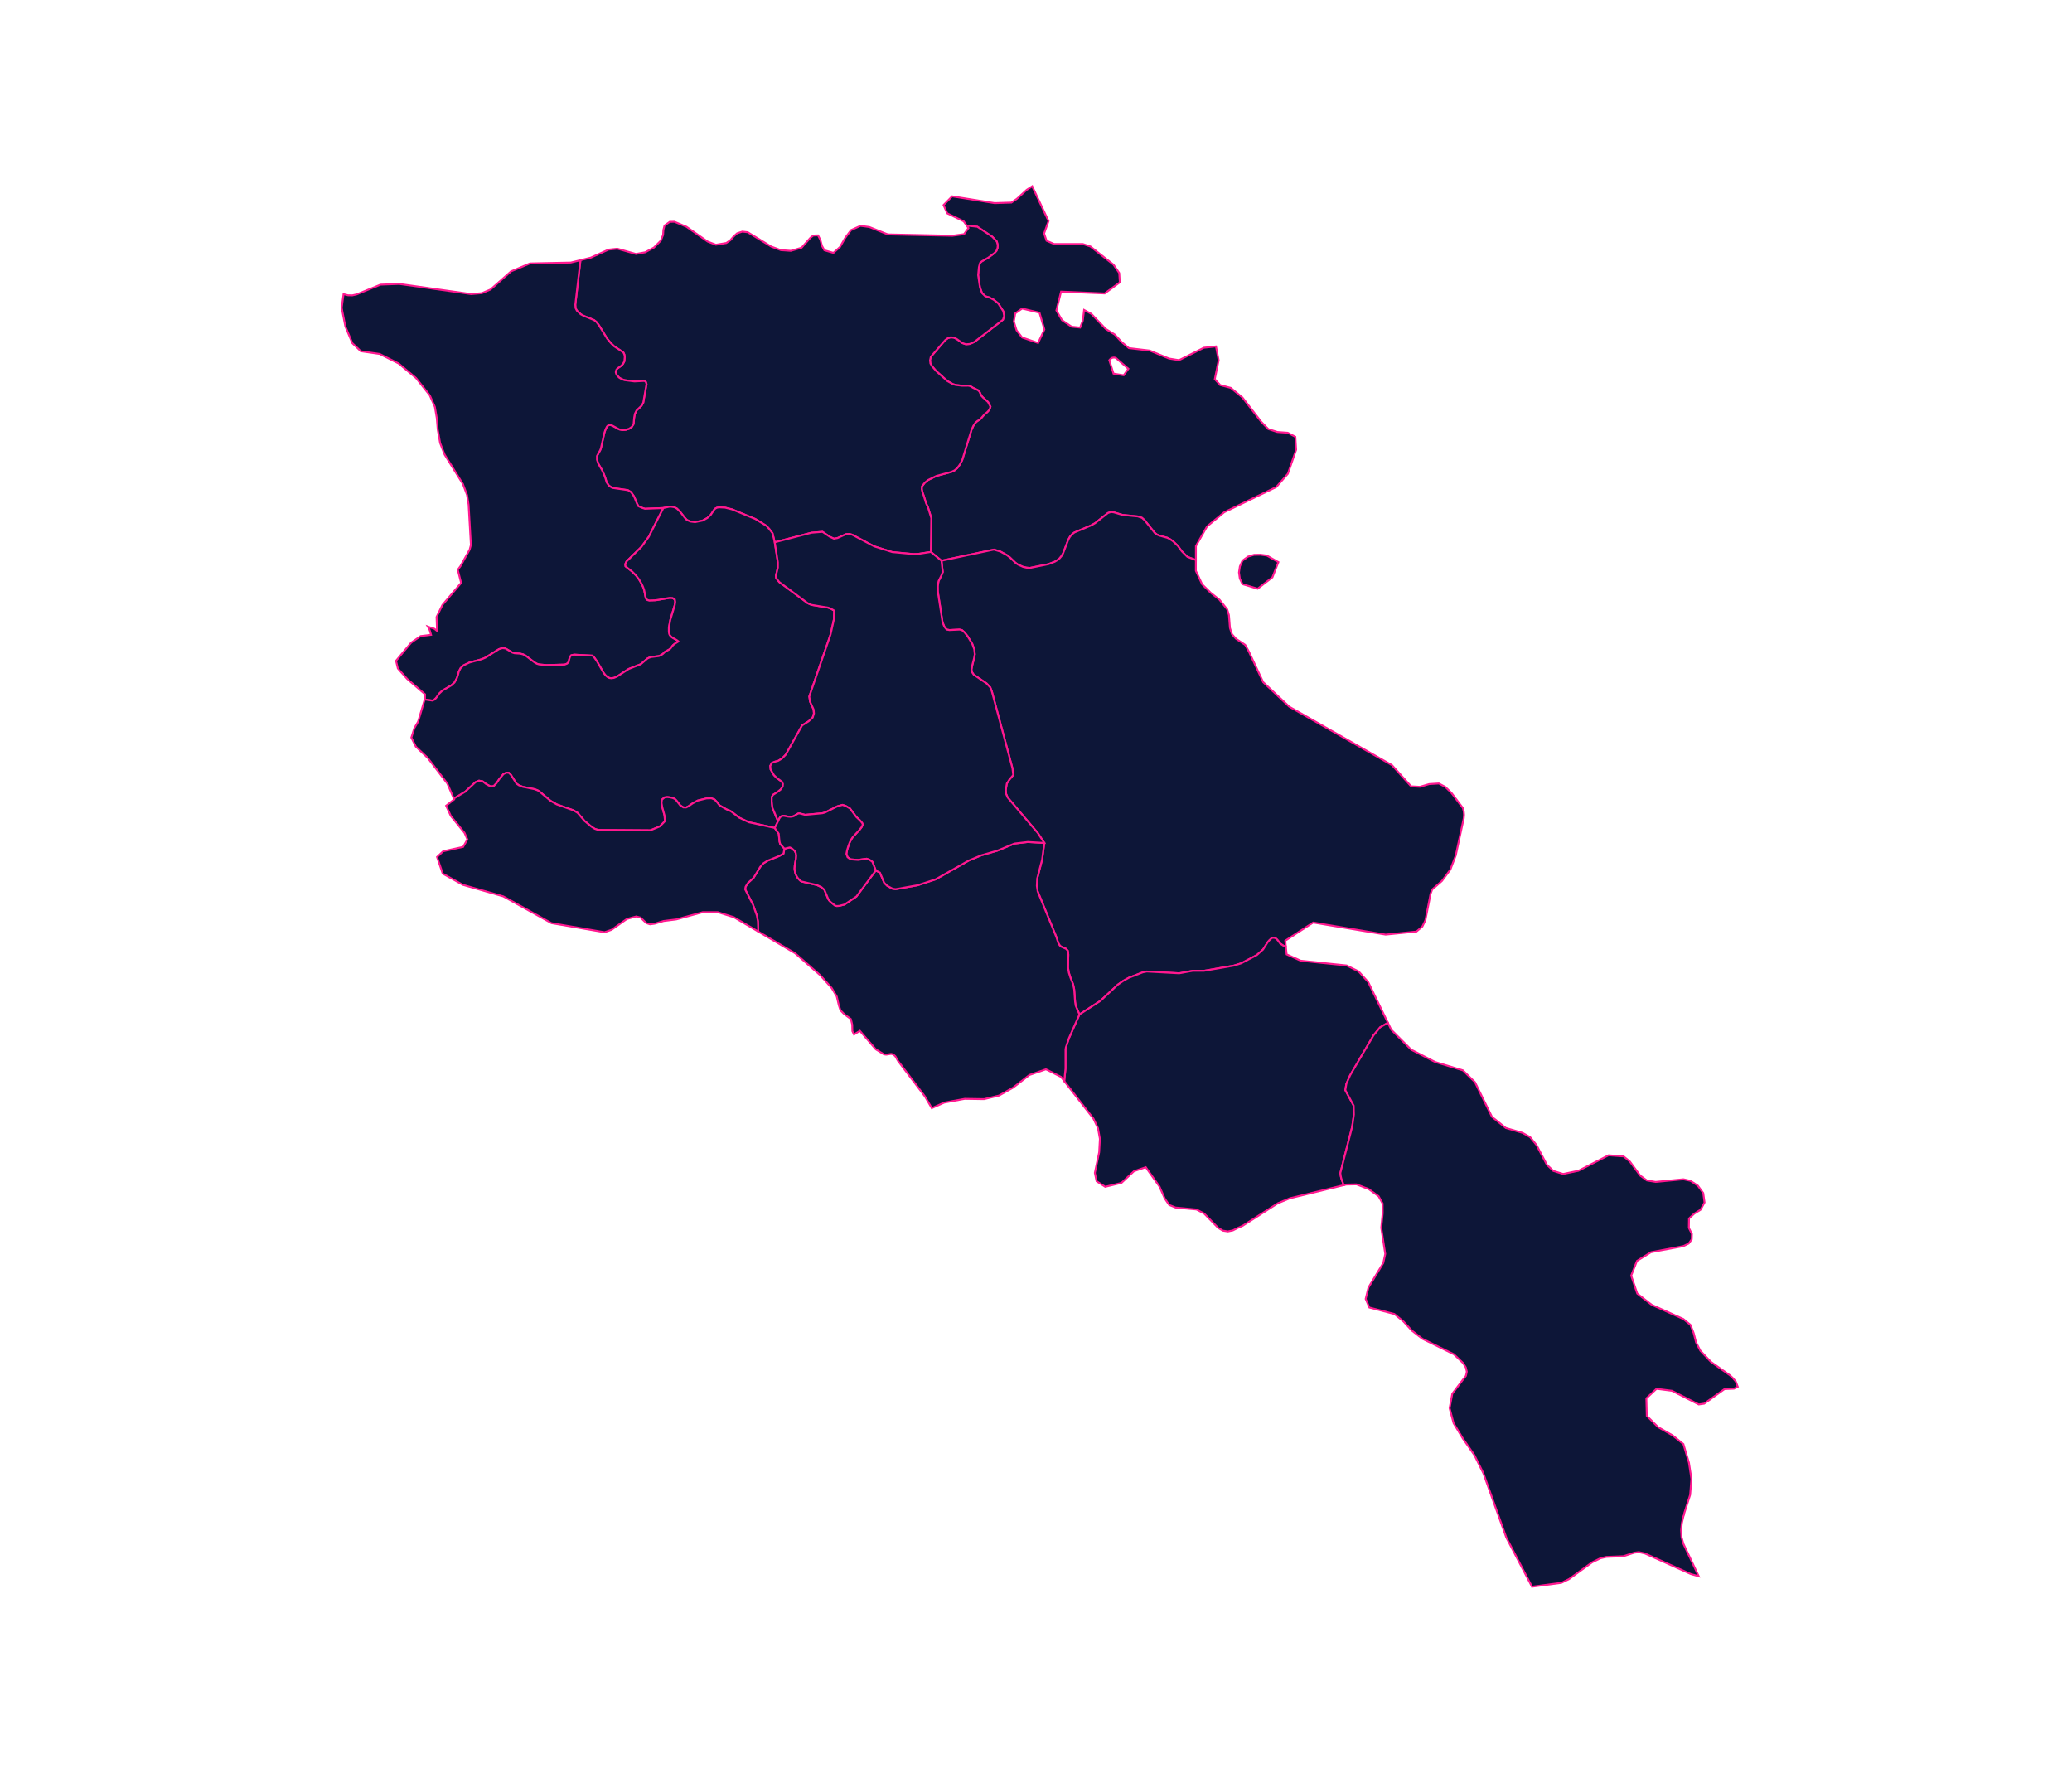
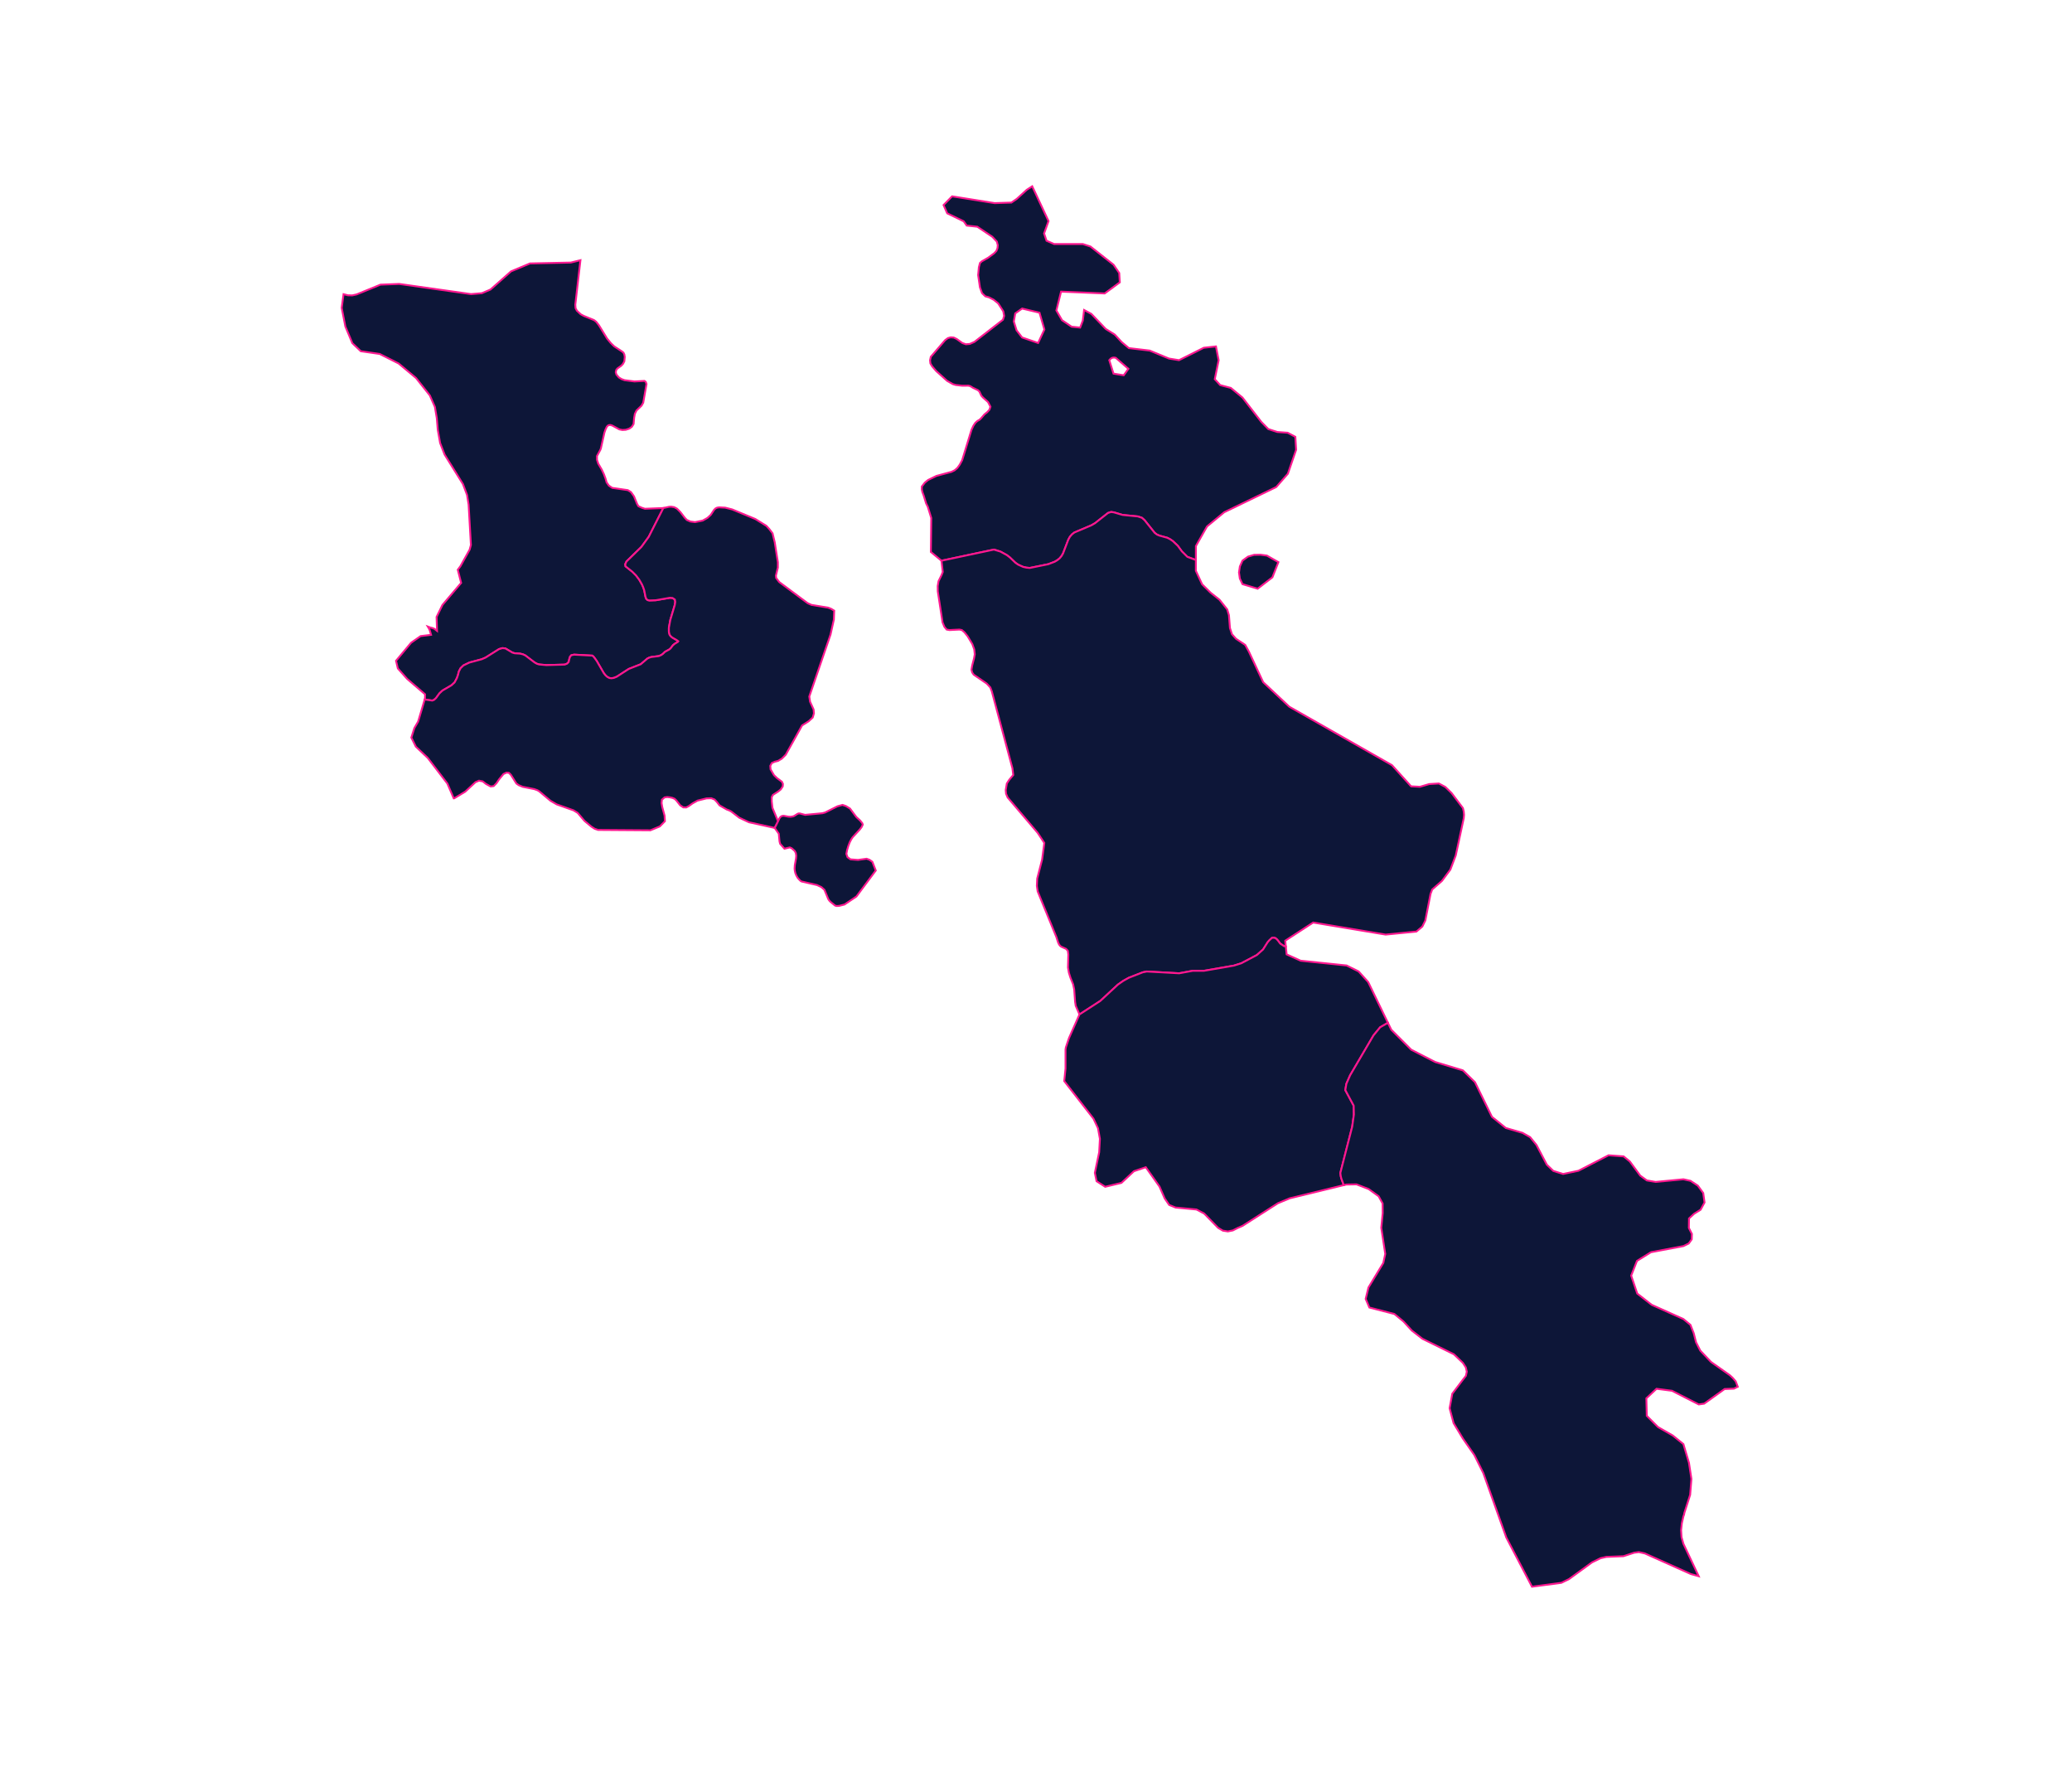
<svg xmlns="http://www.w3.org/2000/svg" width="554" height="474" viewBox="0 0 554 474" fill="none">
  <g filter="url(#filter0_d)">
    <g filter="url(#filter1_d)">
      <path d="M274.99 49.8L279.352 59.107L278.164 62.415L278.816 64.361L280.839 65.236L288.539 65.245L290.556 65.901L296.727 70.763L298.256 72.991L298.409 75.484L294.364 78.456L282.703 77.963L281.449 82.997L282.965 85.61L285.518 87.341L287.796 87.576L288.515 85.715L288.856 82.868L290.806 83.92L294.656 87.948L297.069 89.452L298.896 91.433L300.834 93.066L306.39 93.721L311.556 95.854L314.243 96.29L319.736 93.535L320.864 92.968L324.118 92.613L324.837 96.314L323.801 101.372L325.251 102.955L326.914 103.395L328.089 103.706L331.208 106.282L336.252 112.803L338.117 114.715L340.517 115.49L343.295 115.692L345.342 116.78L345.555 120.232L343.344 126.655L340.237 130.208L331.098 134.634L326.334 136.94L321.723 140.746L318.756 145.983L318.749 149.717L318.72 149.706L316.472 148.87L314.991 147.398L313.926 145.935L312.591 144.664L311.824 144.141L311.093 143.771L309.009 143.196L308.351 142.919L307.724 142.444L305.019 139.056L304.324 138.436L303.228 138.066L299.146 137.664L296.807 136.972L296.076 136.876L295.253 137.141L291.811 139.854L290.824 140.433L286.286 142.348L285.646 142.839L285.079 143.491L284.641 144.279L283.233 147.96L282.812 148.676L282.318 149.266L281.715 149.752L281.014 150.17L279.278 150.837L274.337 151.838L273.442 151.753L272.547 151.552L271.212 150.949L270.5 150.451L269.038 149.048L268.215 148.409L266.473 147.456L264.737 146.929L250.725 149.904L247.885 147.557L247.995 138.491L247.063 135.472L246.606 134.566L245.984 132.525L245.637 131.599L245.455 130.826L245.473 130.06L246.277 129.029L247.154 128.312L249.371 127.233L253.392 126.149L254.233 125.738L254.964 125.113L255.609 124.227L256.267 123.001L258.753 114.91L259.246 113.841L259.776 113.034L260.342 112.534L260.86 112.243L261.237 111.912L262.212 110.779L262.944 110.194L263.547 109.532L263.821 108.737L263.181 107.494L261.829 106.282L261.384 105.794L260.86 104.672L260.47 104.313L259.063 103.635L258.716 103.404L258.314 103.194L257.893 103.106L256.267 103.121L254.549 102.927L253.775 102.701L252.258 101.845L249.316 99.204L248.201 97.903L247.763 97.167L247.665 96.331L247.872 95.385L251.71 90.931L252.441 90.394L253.191 90.176L254.013 90.24L254.805 90.628L256.323 91.712L257.255 92.036L258.278 91.951L259.54 91.4L267.167 85.472L267.478 84.457L267.259 83.235L265.888 81.111L264.682 80.14L263.421 79.492L262.452 79.225L261.568 78.367L261.008 76.829L260.527 73.549L260.728 71.419L261.02 70.302L261.532 69.852L263.219 68.892L264.864 67.668L265.412 67.068L265.705 66.323L265.778 65.537L265.523 64.584L264.316 63.299L260.307 60.615L257.487 60.311L257.474 60.31L256.677 59.172L252.254 57.03L251.279 54.816L253.569 52.487L264.949 54.305L269.421 54.158L270.858 53.168L273.526 50.742L274.99 49.8ZM272.285 82.487L270.457 83.781L270.074 85.949L270.81 88.311L272.285 90.219L276.562 91.691L278.243 88.085L276.934 83.603L272.285 82.487ZM299.456 100.33L300.699 98.602L297.324 95.669L296.836 95.58L296.373 95.653L295.959 95.887L295.593 96.291L296.726 99.887L299.456 100.33Z" fill="#0D1638" stroke="#FF188F" stroke-width="0.5" stroke-miterlimit="10" />
-       <path d="M154.246 69.548L156.95 68.883L161.689 66.736L164.041 66.485L169.037 67.895L171.522 67.442L173.837 66.186L175.689 64.329L176.292 62.797L176.371 61.467L176.675 60.3L178.076 59.302L179.331 59.286L182.529 60.616L188.231 64.597L190.412 65.432L193.184 64.97L194.275 64.224L195.122 63.243L196.084 62.376L197.479 61.922L198.935 62.092L205.222 65.926L207.799 66.875L210.449 67.061L213.313 66.226L215.689 63.56L216.457 62.968L217.724 62.928L218.345 64.111L218.772 65.716L219.417 66.907L221.835 67.604L223.572 66.048L225.009 63.56L226.532 61.525L229.067 60.373L231.455 60.698L236.384 62.668L253.667 63.025L256.762 62.603L257.931 60.965L257.474 60.312L257.487 60.313L260.307 60.617L264.316 63.301L265.523 64.586L265.778 65.539L265.705 66.325L265.412 67.07L264.864 67.67L263.219 68.894L261.532 69.854L261.02 70.304L260.728 71.422L260.527 73.552L261.008 76.831L261.568 78.369L262.452 79.227L263.421 79.494L264.682 80.142L265.888 81.113L267.259 83.237L267.478 84.459L267.167 85.474L259.54 91.4L258.279 91.954L257.255 92.039L256.323 91.716L254.806 90.632L254.014 90.243L253.191 90.179L252.442 90.397L251.711 90.935L247.873 95.389L247.666 96.334L247.763 97.171L248.202 97.906L249.317 99.207L252.259 101.849L253.776 102.705L254.549 102.931L256.267 103.125L257.894 103.109L258.314 103.198L258.717 103.408L259.064 103.638L260.471 104.316L260.861 104.675L261.385 105.798L261.829 106.286L263.182 107.497L263.822 108.74L263.548 109.536L262.944 110.197L262.213 110.782L261.238 111.916L260.861 112.246L260.343 112.537L259.776 113.038L259.246 113.845L258.753 114.914L256.268 123.005L255.61 124.23L254.965 125.117L254.233 125.741L253.393 126.153L249.372 127.236L247.155 128.316L246.277 129.033L245.473 130.064L245.455 130.829L245.638 131.602L245.985 132.529L246.606 134.57L247.063 135.475L247.995 138.494L247.886 147.56L244.432 148.099L243.189 148.131L237.572 147.6L232.741 146.072L226.85 142.959L226.083 142.754L225.224 142.806L222.921 143.848L221.971 144.017L220.85 143.498L218.912 142.187L215.988 142.421L206.143 144.979L205.559 142.582L204.718 141.472L203.914 140.586L200.948 138.752L194.752 136.189L192.881 135.718L191.273 135.637L190.706 135.734L190.286 135.947L189.92 136.313L189.043 137.645L188.147 138.47L186.88 139.175L184.833 139.589L183.59 139.429L182.64 139.01L182.055 138.382L180.898 136.877L180.002 135.983L179.271 135.597L178.467 135.461L177.901 135.485L176.365 135.827L171.443 136.02L170.639 135.759L169.689 135.324L169.323 134.672L168.519 132.703L167.709 131.56L166.868 131.041L162.702 130.437L161.806 129.833L161.197 128.967L160.904 127.952L160.466 126.763L159.918 125.595L158.968 123.967L158.621 122.911V121.928L159.498 120.315L159.662 119.896L160.612 115.662L160.904 114.815L161.252 114.085L161.38 113.936L161.563 113.767L161.855 113.65L162.221 113.63L162.684 113.767L164.585 114.795L165.408 114.964L166.303 114.912L167.253 114.605L167.948 114.105L168.411 113.355L168.557 111.693L168.753 110.636L169.179 109.764L170.532 108.465L170.989 107.67L171.866 102.668L171.665 102.103L171.318 101.837L168.644 101.982L165.994 101.643L165.19 101.349L164.477 100.913L163.819 100.141L163.636 99.519L163.765 98.921L164.075 98.517L165.117 97.782L165.574 97.289L165.94 96.594L166.049 95.439L165.94 94.776L165.702 94.275L165.373 94.008L163.235 92.613L162.321 91.728L161.328 90.523L159.152 86.973L158.421 86.039L157.836 85.582L155.094 84.462L154.266 84.021L153.243 83.058L152.896 82.386L152.822 81.48L154.175 69.783L154.198 69.566L154.246 69.548Z" fill="#0D1638" stroke="#FF188F" stroke-width="0.5" stroke-miterlimit="10" />
      <path d="M90.85 78.642L92.033 78.942L93.196 78.966L94.353 78.707L100.719 76.1L105.727 75.905L124.953 78.625L127.835 78.383L130.144 77.403L135.639 72.544L140.695 70.43L151.613 70.195L154.195 69.56L154.171 69.778L152.819 81.474L152.892 82.38L153.239 83.052L154.263 84.015L155.091 84.456L157.833 85.577L158.418 86.034L159.149 86.968L161.324 90.517L162.317 91.722L163.231 92.608L165.37 94.002L165.699 94.269L165.936 94.77L166.046 95.433L165.936 96.589L165.571 97.284L165.113 97.777L164.072 98.511L163.761 98.916L163.633 99.513L163.816 100.135L164.474 100.907L165.186 101.343L165.99 101.638L168.64 101.977L171.315 101.831L171.662 102.097L171.863 102.663L170.985 107.664L170.528 108.459L169.176 109.759L168.749 110.63L168.554 111.688L168.408 113.35L167.944 114.1L167.25 114.6L166.3 114.906L165.404 114.959L164.582 114.79L162.681 113.761L162.217 113.624L161.852 113.644L161.56 113.761L161.377 113.931L161.249 114.08L160.901 114.81L160.609 115.657L159.659 119.89L159.495 120.31L158.617 121.923V122.906L158.964 123.962L159.914 125.59L160.463 126.758L160.901 127.946L161.193 128.961L161.803 129.827L162.698 130.431L166.865 131.035L167.706 131.554L168.516 132.698L169.32 134.666L169.685 135.318L170.635 135.753L171.439 136.015L176.362 135.821L172.444 143.535L170.489 146.217L166.498 150.117L166.17 150.837L166.243 151.396L168.052 152.83L169.082 153.863L169.905 154.952L170.654 156.261L170.965 156.976L171.239 157.78L171.586 159.551L171.787 160.093L172.153 160.423L172.647 160.523L174.346 160.463L178.117 159.813L178.811 159.865L179.432 160.278L179.542 160.905L179.414 161.748L178.225 165.722L177.842 167.821V168.908L178.042 169.702L178.371 170.12L178.737 170.429L179.98 171.155L180.346 171.427L180.236 171.604L179.359 172.141L178.902 172.535L178.299 173.337L177.896 173.665L176.818 174.243L176.252 174.8L175.759 175.149L175.119 175.401L173.121 175.65L172.572 175.823L172.097 176.059L170.307 177.587L167.12 178.833L163.922 180.906L163.154 181.226L162.478 181.33L161.911 181.25L161.393 180.981L160.918 180.569L160.443 179.975L158.561 176.729L157.848 175.726L157.611 175.469L157.373 175.277L152.488 175.016L151.757 175.173L151.41 175.573L151.227 176.143L151.044 176.973L150.642 177.409L149.984 177.674L145.098 177.811L143.143 177.635L142.539 177.45L141.894 177.081L139.463 175.233L138.787 174.92L138.037 174.74L136.594 174.644L135.99 174.463L134.12 173.349L133.316 173.272L132.421 173.537L128.832 175.799L127.791 176.248L124.5 177.13L122.91 177.895L122.143 178.637L121.68 179.535L121.46 180.425L121.168 181.266L120.547 182.437L119.706 183.214L117.294 184.616L116.471 185.397L115.587 186.619L115.076 187.092L114.582 187.292L112.542 187.01L112.644 186.667V185.61L107.874 181.515L105.37 178.702L104.883 176.657L108.916 171.829L111.462 170.056L114.252 169.719L113.936 168.603L113.741 168.138L113.369 167.504L114.088 167.769L114.612 167.89L115.136 168.099L115.849 168.66L115.727 164.936L117.299 161.725L122.295 155.837L121.393 152.317L122.112 151.353L124.561 146.963L124.908 145.7L124.292 134.918L123.878 132.341L122.782 129.418L117.884 121.545L116.677 118.449L116.044 114.901L115.782 111.77L115.276 108.784L113.924 105.717L110.232 101.057L105.584 97.18L100.509 94.626L95.465 93.899L93.211 91.749L91.335 87.277L90.359 82.301L90.85 78.642Z" fill="#0D1638" stroke="#FF188F" stroke-width="0.5" stroke-miterlimit="10" />
      <path d="M318.748 149.716L318.743 152.606L320.424 156.214L322.69 158.456L325.073 160.343L327.126 162.921L327.589 164.454L327.857 167.89L328.399 169.559L329.49 170.787L331.933 172.407L332.926 174.212L336.74 182.374L343.722 188.935L371.185 204.566L371.277 204.668L376.29 210.219L378.654 210.346L379.453 210.111L381.127 209.619L383.71 209.459L385.428 210.37L387.122 212.024L390.15 216.043L390.369 216.937L390.448 217.847L390.369 218.766L388.231 228.697L386.793 232.478L384.545 235.509L381.932 237.805L381.493 238.977L380.104 246.068L379.3 247.709L377.717 249.047L369.48 249.859L350.107 246.634L342.644 251.491L342.799 253.018L342.784 253.016L342.357 252.968L341.297 252.264L340.694 251.452L340.414 251.134L340.048 250.823L339.61 250.695L339.08 250.743L338.349 251.428L337.946 251.898L336.722 253.832L335.059 255.321L330.904 257.525L328.911 258.154L320.882 259.546L317.933 259.534L314.29 260.207L305.621 259.73L304.543 259.952L300.827 261.4L299.365 262.211L297.903 263.229L293.2 267.594L287.62 271.21L286.615 268.89L286.45 267.841L286.212 264.525L285.92 263.15L285.208 261.38L284.787 260.048L284.55 258.664L284.641 255.194L284.513 254.2L284.038 253.674L282.74 253.089L282.429 252.85L282.155 252.48L281.899 251.931L281.46 250.562L276.447 238.312L276.227 236.829L276.319 234.884L277.634 229.791L278.22 225.355L276.447 222.665L268.417 213.204L267.991 212.209L267.905 211.206L268.198 209.471L268.838 208.476L269.916 207.189L269.696 205.39L264.189 184.847L263.786 183.793L262.818 182.747L259.339 180.371L258.937 179.774L258.736 179.04L258.937 177.926L259.43 176.001L259.631 174.922L259.485 173.599L258.973 172.191L257.712 170.093L256.871 169.046L256.177 168.445L255.537 168.316L252.862 168.445L252.113 168.316L251.51 167.578L251.016 166.406L249.737 158.099L249.719 156.666L249.939 155.372L250.725 153.781L251.071 152.921L250.725 149.906L264.737 146.931L266.473 147.458L268.215 148.411L269.038 149.05L270.5 150.453L271.212 150.951L272.547 151.554L273.442 151.755L274.337 151.84L279.278 150.839L281.014 150.172L281.715 149.754L282.318 149.268L282.812 148.678L283.233 147.962L284.64 144.279L285.078 143.491L285.645 142.839L286.284 142.348L290.823 140.433L291.81 139.854L295.252 137.141L296.074 136.876L296.806 136.972L299.145 137.664L303.226 138.066L304.323 138.436L305.017 139.056L307.722 142.444L308.35 142.919L309.007 143.196L311.091 143.771L311.822 144.141L312.59 144.664L313.924 145.935L314.99 147.398L316.47 148.87L318.718 149.706L318.748 149.716ZM335.265 157.387L331.208 156.166L330.501 154.672L330.269 153.048L330.513 151.425L331.208 149.881L332.682 148.812L334.309 148.33L336.033 148.298L337.739 148.531L340.809 150.283L339.213 154.342L335.265 157.387Z" fill="#0D1638" stroke="#FF188F" stroke-width="0.5" stroke-miterlimit="10" />
      <path d="M342.797 253.018L343.013 255.145L346.754 256.84L359.048 258.113L362.271 259.712L364.824 262.552L370.093 273.446L368.022 274.634L366.243 276.803L359.993 287.464L358.982 289.757L358.707 291.431L360.943 295.594L360.998 297.964L360.541 301.221L357.373 313.592L357.482 314.407L357.628 315.036L358.195 316.587L358.28 316.797L358.297 316.839L343.842 320.364L340.686 321.678L331.208 327.742L329.953 328.279L328.637 328.951L327.297 329.22L325.969 329.015L324.701 328.272L324.685 328.254L320.961 324.438L318.902 323.355L313.322 322.833L311.604 322.137L310.416 320.412L309.021 317.232L306.088 313.087L305.353 312.048L302.197 313.116L298.846 316.242L294.503 317.279L292.194 315.791L291.731 313.559L292.889 308.041L293.083 304.461L292.572 301.625L291.359 299.065L283.548 289.027L283.89 285.671V280.559L283.982 280.011L284.822 277.514L287.619 271.21L293.199 267.593L297.902 263.228L299.364 262.21L300.825 261.399L304.541 259.951L305.62 259.729L314.288 260.206L317.932 259.533L320.88 259.545L328.91 258.153L330.902 257.524L335.057 255.32L336.721 253.831L337.945 251.897L338.347 251.427L339.078 250.743L339.608 250.695L340.047 250.822L340.412 251.133L340.693 251.451L341.296 252.263L342.356 252.967L342.783 253.015L342.797 253.018Z" fill="#0D1638" stroke="#FF188F" stroke-width="0.5" stroke-miterlimit="10" />
      <path d="M370.093 273.447L371.001 275.302L376.313 280.622L378.825 281.913L382.709 283.909L390.148 286.163L393.371 289.321L397.915 298.583L401.62 301.562L406.091 302.862L408.12 304.011L409.819 306.109L412.585 311.375L414.315 313.038L416.935 313.853L421.029 312.998L429.083 308.858L433.116 309.151L434.785 310.521L437.563 314.297L439.33 315.579L441.657 315.982L449.102 315.27L451.002 315.69L452.958 316.972L454.402 318.95L454.755 321.473L453.695 323.418L451.977 324.486L450.6 325.751L450.563 328.28L451.374 329.892L451.331 331.322L450.527 332.444L449.102 333.14L449.059 333.148L440.427 334.775L436.686 337.097L435.139 341.029L436.759 345.828L440.621 348.834L449.102 352.636L450.984 354.197L451.855 356.412L452.476 358.839L453.622 361.085L456.473 364.103L461.504 367.65L462.284 368.367L463.076 369.28L463.228 369.675L463.637 370.741L462.601 371.253L460.122 371.347L454.657 375.259L453.207 375.471L446.043 371.819L441.913 371.284L439.195 373.834L439.311 378.516L442.327 381.529L446.25 383.766L449.101 386.074L450.587 391.072L451.245 395.385L450.903 399.641L449.356 404.465L449.271 404.944L449.101 405.379L448.687 407.224L448.486 409.103L448.602 410.95L449.101 412.722L453.195 421.399L451.075 420.808L438.794 415.305L437.185 414.948L435.93 415.112L433.073 416.046L428.498 416.23L426.938 416.583L424.654 417.7L418.525 422.159L416.466 423.161L408.613 424.2L401.741 411.036L395.6 393.83L393.213 389.013L390.148 384.604L387.657 380.483L386.585 376.483L387.304 372.607L390.148 368.844L390.946 367.817L391.19 366.718L390.922 365.569L390.148 364.372L387.742 362.063L381.018 358.756L379.298 357.91L376.484 355.719L374.242 353.275L371.818 351.288L365.129 349.561L364.819 348.836L364.142 347.257L364.891 344.203L368.857 337.643L369.382 335.234L368.315 328.25V328.234L368.699 324.344L368.675 321.75L367.614 319.82L364.946 317.89L361.693 316.632L358.957 316.679L358.298 316.84L358.281 316.799L358.196 316.588L357.629 315.037L357.483 314.409L357.374 313.593L360.542 301.223L360.999 297.965L360.944 295.595L358.708 291.432L358.982 289.759L359.993 287.466L366.244 276.804L368.023 274.636L370.093 273.447Z" fill="#0D1638" stroke="#FF188F" stroke-width="0.5" stroke-miterlimit="10" />
-       <path d="M283.548 289.028L282.665 287.893L278.656 285.87L274.233 287.393L269.884 290.765L269.191 291.154L266.119 292.882L262.098 293.849L256.944 293.77L251.473 294.769L248.128 296.244L246.307 293.128L239.076 283.584L238.399 282.393L237.827 281.877L237.266 281.75L235.951 281.957L235.354 281.877L233.173 280.536L228.909 275.588L227.337 276.557L226.898 275.668L226.862 273.936L226.496 272.434L224.717 271.123L223.718 270.098L223.279 268.762L222.731 266.425L221.403 264.183L218.375 260.787L211.558 254.819L201.724 249.04L201.725 249.008L201.731 248.892L201.646 246.332L201.366 244.786L200.324 241.862L198.223 237.758L198.351 237.064L198.935 236.1L200.507 234.649L202.267 231.746L203.071 230.829L204.186 230.119L207.421 228.81L208.481 228.204L208.743 226.895L210.169 226.551L210.681 226.775L211.503 227.509L211.778 228.064L211.887 228.77L211.832 229.464L211.503 231.331L211.449 232.22L211.503 232.758L211.649 233.412L211.924 234.074L212.289 234.696L212.728 235.195L213.02 235.477L213.312 235.66L217.448 236.613L218.618 237.163L219.422 237.876L220.464 240.375L220.72 240.754L221.085 241.136L222.279 242.101L222.7 242.212L223.358 242.181L224.801 241.814L227.988 239.67L233.16 232.721L234.275 233.292L235.414 236.007L236.237 236.825L237.663 237.598L238.467 237.709L244.339 236.665L249.152 235.086L258.003 230.069L261.372 228.661L265.649 227.42L270.225 225.521L273.807 225.098L278.217 225.353L277.632 229.79L276.317 234.883L276.225 236.828L276.445 238.311L281.458 250.56L281.897 251.93L282.153 252.479L282.427 252.849L282.738 253.087L284.036 253.673L284.511 254.198L284.639 255.193L284.548 258.662L284.785 260.046L285.205 261.379L285.918 263.148L286.21 264.524L286.448 267.839L286.613 268.888L287.618 271.209L284.822 277.513L283.981 280.01L283.89 280.558V285.67L283.548 289.028Z" fill="#0D1638" stroke="#FF188F" stroke-width="0.5" stroke-miterlimit="10" />
      <path d="M120.314 213.438L118.618 209.491L113.373 202.631L110.187 199.615L108.981 197.19L109.785 194.653L110.79 192.924L112.547 187.012L114.586 187.294L115.08 187.094L115.591 186.621L116.475 185.399L117.298 184.618L119.71 183.216L120.551 182.439L121.172 181.268L121.465 180.427L121.684 179.537L122.147 178.639L122.915 177.897L124.505 177.132L127.795 176.25L128.836 175.801L132.425 173.539L133.32 173.274L134.124 173.351L135.995 174.465L136.598 174.646L138.042 174.742L138.791 174.922L139.467 175.235L141.898 177.084L142.544 177.452L143.147 177.637L145.102 177.813L149.988 177.676L150.646 177.411L151.048 176.975L151.231 176.145L151.414 175.576L151.761 175.175L152.492 175.018L157.378 175.279L157.615 175.472L157.853 175.728L158.565 176.731L160.447 179.977L160.922 180.571L161.398 180.984L161.916 181.252L162.482 181.332L163.159 181.228L163.927 180.908L167.125 178.836L170.311 177.589L172.102 176.062L172.577 175.825L173.125 175.652L175.123 175.404L175.763 175.151L176.256 174.802L176.822 174.245L177.901 173.667L178.303 173.339L178.906 172.537L179.363 172.144L180.24 171.606L180.35 171.429L179.984 171.157L178.741 170.431L178.376 170.122L178.047 169.704L177.846 168.91V167.823L178.229 165.724L179.418 161.75L179.546 160.907L179.437 160.281L178.815 159.867L178.121 159.815L174.35 160.465L172.651 160.525L172.157 160.425L171.791 160.095L171.59 159.553L171.244 157.782L170.969 156.978L170.658 156.263L169.909 154.954L169.086 153.865L168.057 152.832L166.247 151.398L166.174 150.839L166.503 150.119L170.493 146.219L172.448 143.537L176.366 135.823L177.901 135.481L178.468 135.457L179.272 135.594L180.003 135.98L180.898 136.874L182.056 138.379L182.641 139.006L183.591 139.425L184.834 139.586L186.881 139.171L188.148 138.467L189.044 137.642L189.921 136.31L190.287 135.944L190.707 135.73L191.273 135.634L192.882 135.714L194.753 136.185L200.948 138.748L203.915 140.583L204.719 141.468L205.56 142.578L206.144 144.975L206.985 150.315V151.737L206.455 153.899L206.528 154.526L207.35 155.607L214.929 161.242L215.971 161.715L220.43 162.454L221.241 162.772L222.045 163.254L221.953 165.65L221.07 169.63L215.386 186.211L215.586 187.581L216.536 189.679L216.628 190.724L216.299 191.825L215.221 192.822L213.46 193.939L209.092 201.765L208.044 202.821L207.039 203.421L206.161 203.645L205.375 203.981L204.955 204.733L205.028 205.677L205.942 207.236L206.728 207.999L208.068 208.995L208.336 209.579L208.287 210.238L207.769 211.033L207.13 211.561L205.649 212.524L205.338 213.143V214.234L205.539 215.971L207.037 219.565L206.142 221.346L199.227 219.821L196.651 218.607L194.506 216.945L193.958 216.658L193.318 216.422L191.38 215.315L190.704 214.436L190.064 213.753L189.187 213.406L187.902 213.446L185.508 214.041L184.155 214.796L183.15 215.515L182.474 215.867L181.7 215.851L180.86 215.299L179.854 214.017L179.397 213.574L178.812 213.318L178.135 213.166L177.404 213.086L176.691 213.182L175.979 213.789L175.887 214.712L176.07 215.763L176.691 218.059L176.783 219.552L175.424 220.938L172.902 221.98L158.909 221.88L158.013 221.573L157.099 220.986L155.283 219.469L153.456 217.329L152.341 216.642L147.839 215.044L146.176 214.078L143.179 211.561L142.704 211.273L141.845 210.965L138.768 210.354L137.708 209.922L137.068 209.471L135.606 207.16L135.07 206.613L134.43 206.556L133.626 206.924L132.457 208.343L131.762 209.378L130.995 210.162L130.191 210.266L128.942 209.59L128.065 208.895L127.078 208.707L126.128 209.115L123.405 211.641L120.456 213.423L120.314 213.438Z" fill="#0D1638" stroke="#FF188F" stroke-width="0.5" stroke-miterlimit="10" />
-       <path d="M117.375 233.563L115.853 229.112L117.485 227.58L122.822 226.415L123.973 224.419L123.212 222.679L119.532 218.127L118.277 215.403L120.433 213.718L120.313 213.438L120.458 213.422L123.406 211.641L126.129 209.115L127.079 208.707L128.066 208.895L128.944 209.59L130.192 210.266L130.996 210.162L131.763 209.378L132.458 208.343L133.628 206.924L134.432 206.556L135.071 206.613L135.607 207.16L137.069 209.471L137.709 209.922L138.769 210.354L141.846 210.965L142.705 211.273L143.18 211.561L146.177 214.078L147.841 215.044L152.342 216.642L153.457 217.329L155.285 219.469L157.101 220.986L158.015 221.573L158.91 221.88L172.903 221.98L175.426 220.938L176.784 219.552L176.693 218.059L176.072 215.762L175.889 214.712L175.98 213.789L176.693 213.182L177.405 213.086L178.137 213.166L178.813 213.318L179.398 213.574L179.855 214.017L180.861 215.299L181.702 215.851L182.475 215.867L183.152 215.515L184.157 214.796L185.509 214.041L187.903 213.446L189.188 213.406L190.066 213.753L190.706 214.436L191.381 215.315L193.319 216.422L193.959 216.658L194.507 216.945L196.652 218.607L199.229 219.821L206.143 221.346L207.222 222.891L207.423 224.946L207.587 225.589L208.745 226.894L208.483 228.203L207.423 228.81L204.188 230.118L203.073 230.828L202.269 231.745L200.509 234.648L198.937 236.099L198.352 237.064L198.224 237.757L200.326 241.862L201.367 244.785L201.648 246.331L201.733 248.891L201.727 249.007L201.725 249.039L195.208 245.208L190.895 243.861H186.911L179.808 245.805L176.433 246.228L174.02 246.944L172.79 247.112L171.791 246.777L170.291 245.32L169.133 245.009L166.618 245.678L162.517 248.57L160.641 249.223L146.458 246.802L133.567 239.646L122.772 236.561L117.375 233.563Z" fill="#0D1638" stroke="#FF188F" stroke-width="0.5" stroke-miterlimit="10" />
-       <path d="M247.886 147.558L250.725 149.906L251.072 152.92L250.725 153.78L249.939 155.371L249.72 156.665L249.738 158.099L251.017 166.405L251.51 167.577L252.114 168.316L252.863 168.444L255.537 168.316L256.177 168.444L256.872 169.046L257.712 170.093L258.974 172.191L259.485 173.598L259.631 174.922L259.431 176.001L258.938 177.925L258.737 179.039L258.938 179.773L259.34 180.37L262.818 182.747L263.787 183.792L264.189 184.846L269.697 205.39L269.916 207.189L268.838 208.476L268.198 209.471L267.906 211.205L267.991 212.208L268.418 213.203L276.447 222.664L278.22 225.354L273.81 225.099L270.227 225.522L265.652 227.421L261.375 228.662L258.006 230.07L249.155 235.087L244.342 236.666L238.469 237.71L237.665 237.598L236.239 236.825L235.417 236.008L234.278 233.293L233.163 232.722L232.249 230.397L231.481 229.854L230.714 229.574L228.405 229.893L226.413 229.742L225.609 229.159L225.298 228.277L225.499 227.24L225.828 226.158L226.193 225.197L226.614 224.383L226.979 223.832L228.886 221.765L229.38 221.114L229.69 220.451L229.544 220.06L228.978 219.357L227.967 218.43L226.267 216.154L225.171 215.487L224.239 215.179L222.905 215.559L219.59 217.216L218.859 217.412L214.266 217.843L212.822 217.464L212.456 217.48L212.127 217.639L211.378 218.118L211.012 218.262L210.391 218.358L209.733 218.317L208.545 218.086L208.143 218.13L207.862 218.261L207.625 218.465L207.461 218.693L207.351 218.868L207.04 219.563L205.542 215.968L205.341 214.231V213.14L205.652 212.521L207.132 211.558L207.772 211.031L208.29 210.235L208.339 209.576L208.071 208.992L206.731 207.996L205.945 207.233L205.031 205.674L204.958 204.73L205.378 203.979L206.164 203.642L207.042 203.418L208.047 202.819L209.095 201.763L213.463 193.936L215.223 192.819L216.302 191.822L216.631 190.721L216.539 189.677L215.589 187.578L215.388 186.208L221.072 169.627L221.956 165.647L222.047 163.251L221.243 162.769L220.433 162.451L215.973 161.712L214.932 161.239L207.353 155.604L206.531 154.523L206.458 153.896L206.988 151.735V150.312L206.147 144.972L215.991 142.415L218.916 142.181L220.853 143.492L221.975 144.011L222.925 143.842L225.227 142.8L226.086 142.748L226.853 142.953L232.744 146.066L237.575 147.594L243.192 148.124L244.435 148.092L247.886 147.558Z" fill="#0D1638" stroke="#FF188F" stroke-width="0.5" stroke-miterlimit="10" />
      <path d="M207.039 219.565L207.35 218.871L207.459 218.695L207.623 218.468L207.861 218.264L208.141 218.132L208.544 218.089L209.732 218.32L210.39 218.36L211.011 218.265L211.377 218.121L212.126 217.642L212.455 217.483L212.821 217.467L214.264 217.846L218.858 217.415L219.589 217.219L222.903 215.561L224.238 215.182L225.17 215.49L226.266 216.157L227.966 218.433L228.977 219.36L229.543 220.063L229.689 220.454L229.378 221.116L228.885 221.767L226.978 223.835L226.612 224.386L226.192 225.199L225.826 226.161L225.497 227.243L225.297 228.28L225.608 229.162L226.412 229.744L228.404 229.896L230.713 229.577L231.48 229.857L232.247 230.399L233.161 232.725L227.989 239.673L224.803 241.817L223.359 242.184L222.701 242.216L222.281 242.104L221.087 241.14L220.721 240.757L220.465 240.379L219.424 237.88L218.62 237.166L217.45 236.617L213.314 235.664L213.021 235.481L212.729 235.198L212.291 234.7L211.925 234.078L211.651 233.415L211.505 232.762L211.45 232.224L211.505 231.334L211.834 229.468L211.888 228.774L211.779 228.067L211.505 227.512L210.682 226.778L210.17 226.555L208.744 226.898L207.587 225.593L207.422 224.951L207.222 222.895L206.143 221.35L207.039 219.565Z" fill="#0D1638" stroke="#FF188F" stroke-width="0.5" stroke-miterlimit="10" />
    </g>
  </g>
  <defs>
    <filter id="filter0_d" x="-74" y="-45" width="702" height="564" filterUnits="userSpaceOnUse" color-interpolation-filters="sRGB">
      <feFlood flood-opacity="0" result="BackgroundImageFix" />
      <feColorMatrix in="SourceAlpha" type="matrix" values="0 0 0 0 0 0 0 0 0 0 0 0 0 0 0 0 0 0 127 0" />
      <feOffset />
      <feGaussianBlur stdDeviation="37" />
      <feColorMatrix type="matrix" values="0 0 0 0 1 0 0 0 0 0.094 0 0 0 0 0.561 0 0 0 0.67 0" />
      <feBlend mode="normal" in2="BackgroundImageFix" result="effect1_dropShadow" />
      <feBlend mode="normal" in="SourceGraphic" in2="effect1_dropShadow" result="shape" />
    </filter>
    <filter id="filter1_d" x="90.106" y="49.435" width="374.846" height="375.036" filterUnits="userSpaceOnUse" color-interpolation-filters="sRGB">
      <feFlood flood-opacity="0" result="BackgroundImageFix" />
      <feColorMatrix in="SourceAlpha" type="matrix" values="0 0 0 0 0 0 0 0 0 0 0 0 0 0 0 0 0 0 127 0" />
      <feOffset dx="1" />
      <feColorMatrix type="matrix" values="0 0 0 0 1 0 0 0 0 0.094 0 0 0 0 0.561 0 0 0 1 0" />
      <feBlend mode="normal" in2="BackgroundImageFix" result="effect1_dropShadow" />
      <feBlend mode="normal" in="SourceGraphic" in2="effect1_dropShadow" result="shape" />
    </filter>
  </defs>
</svg>